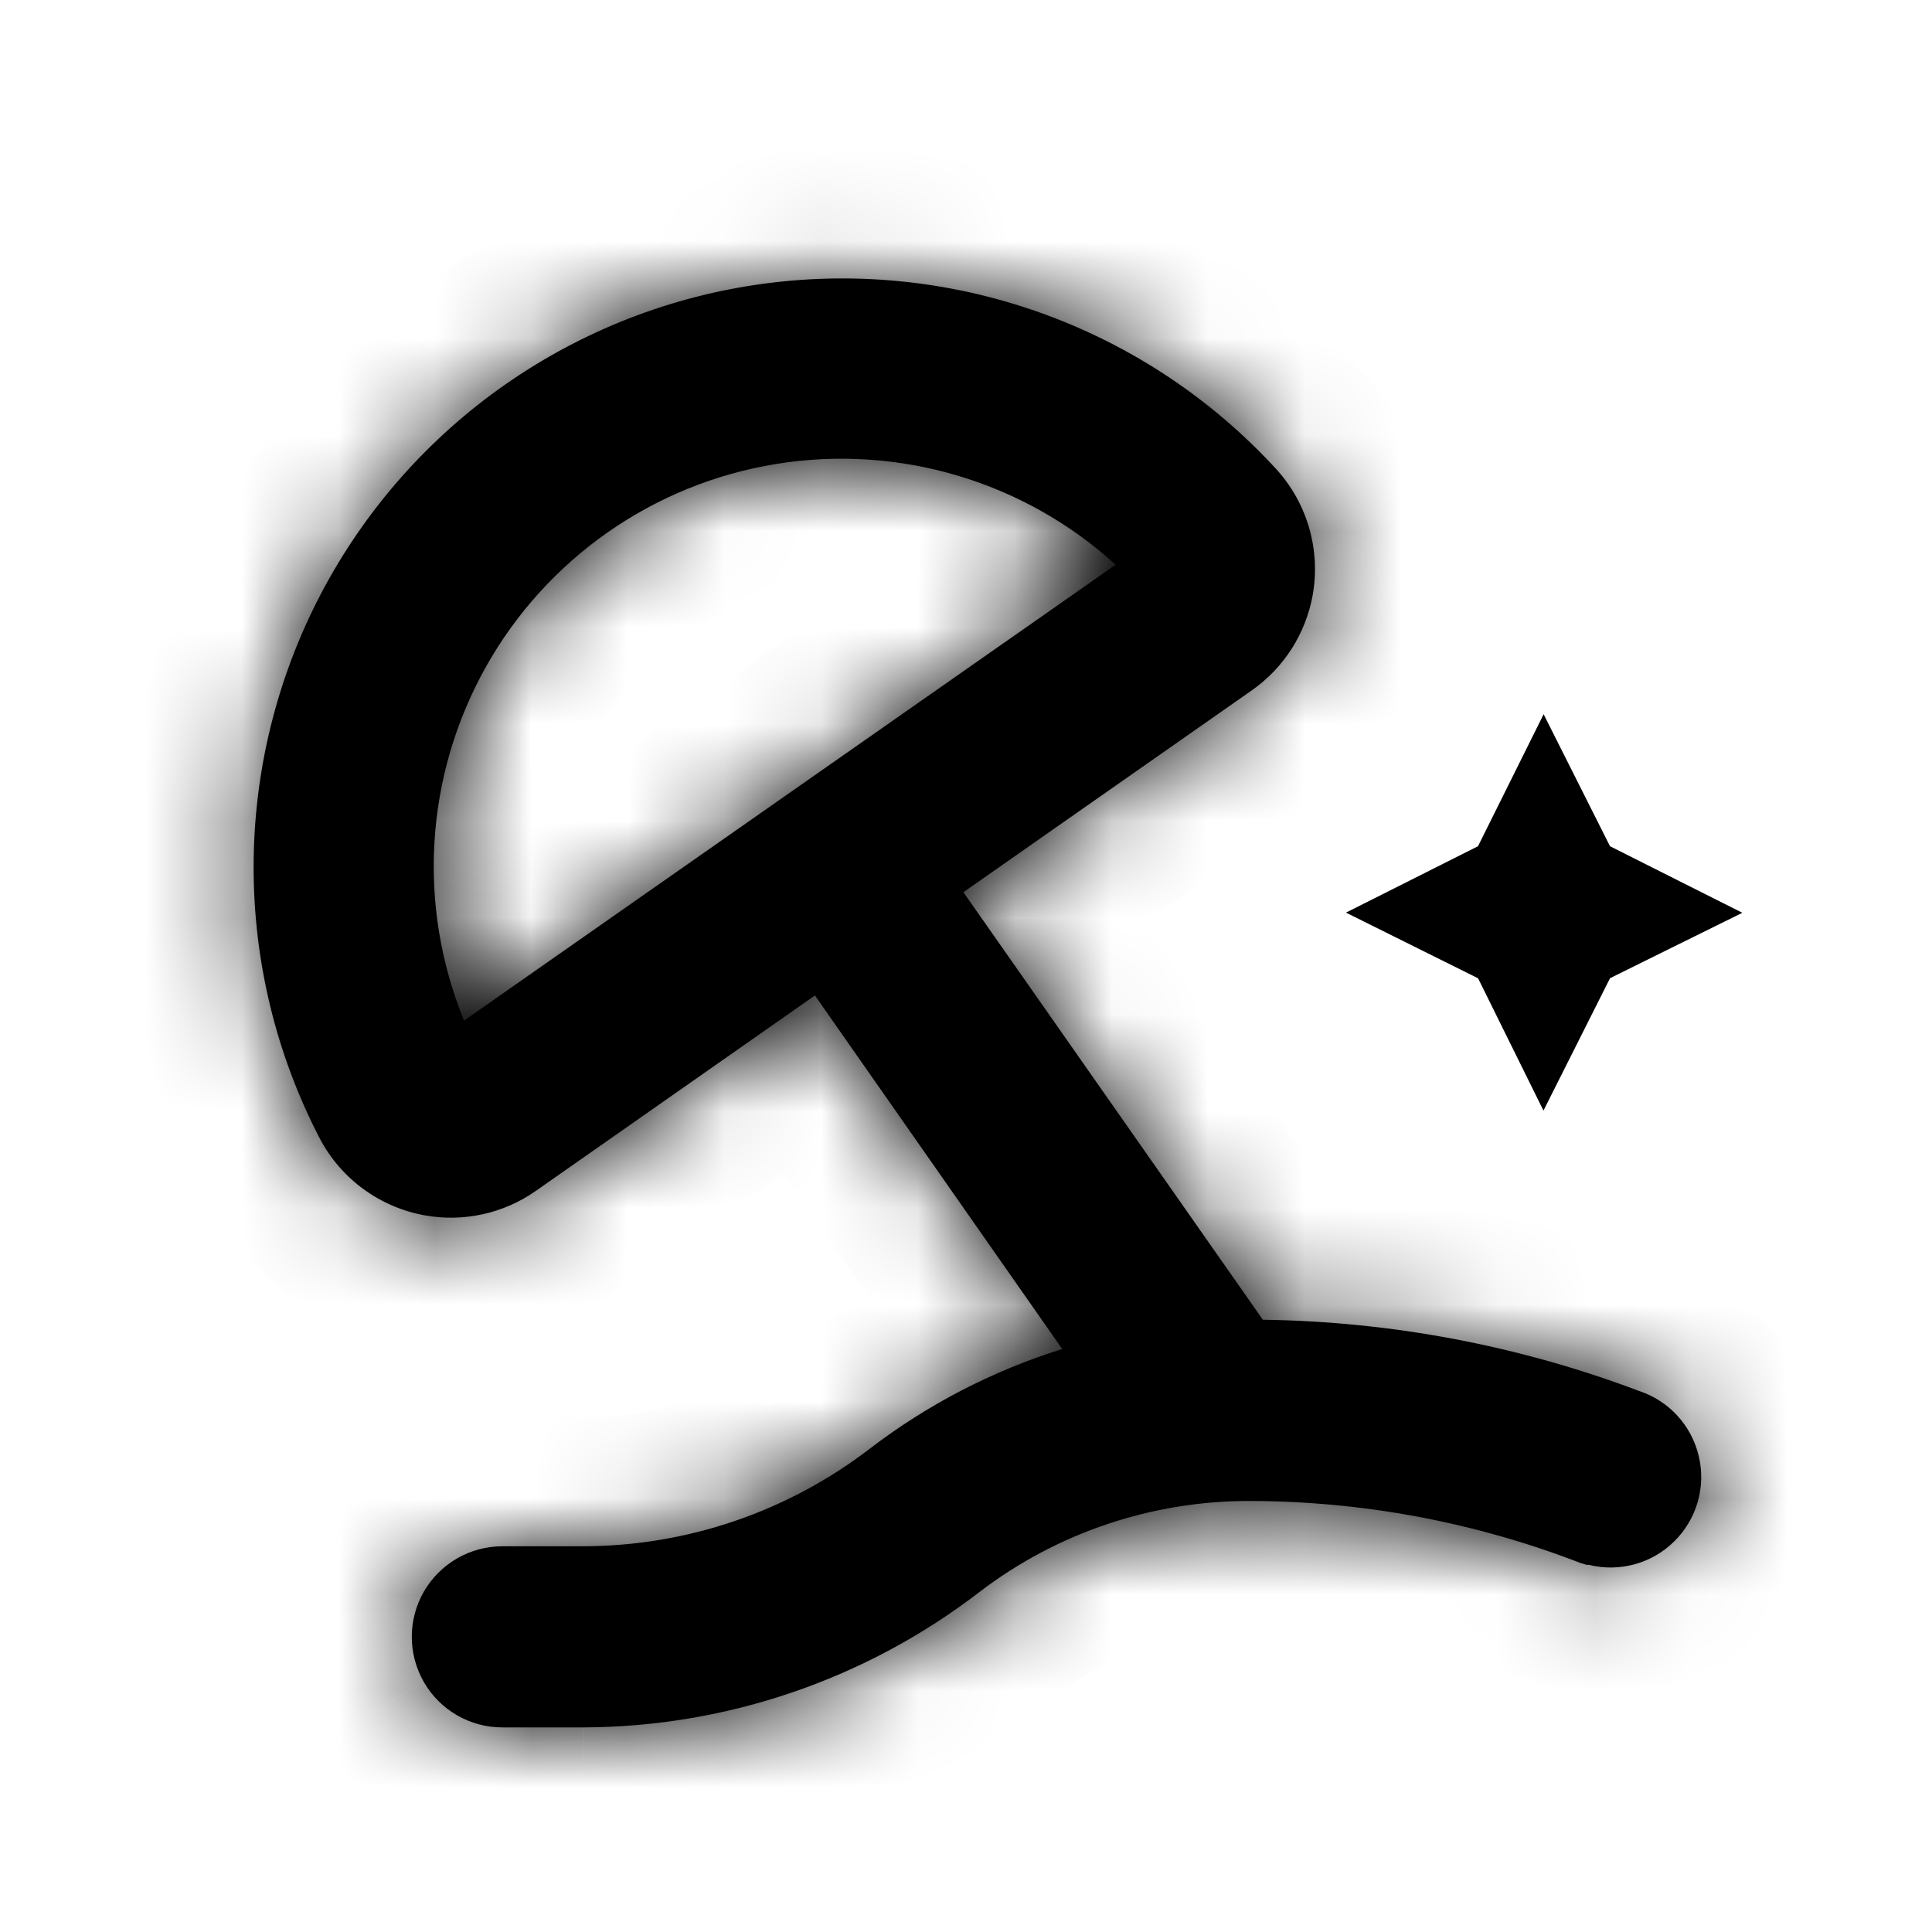
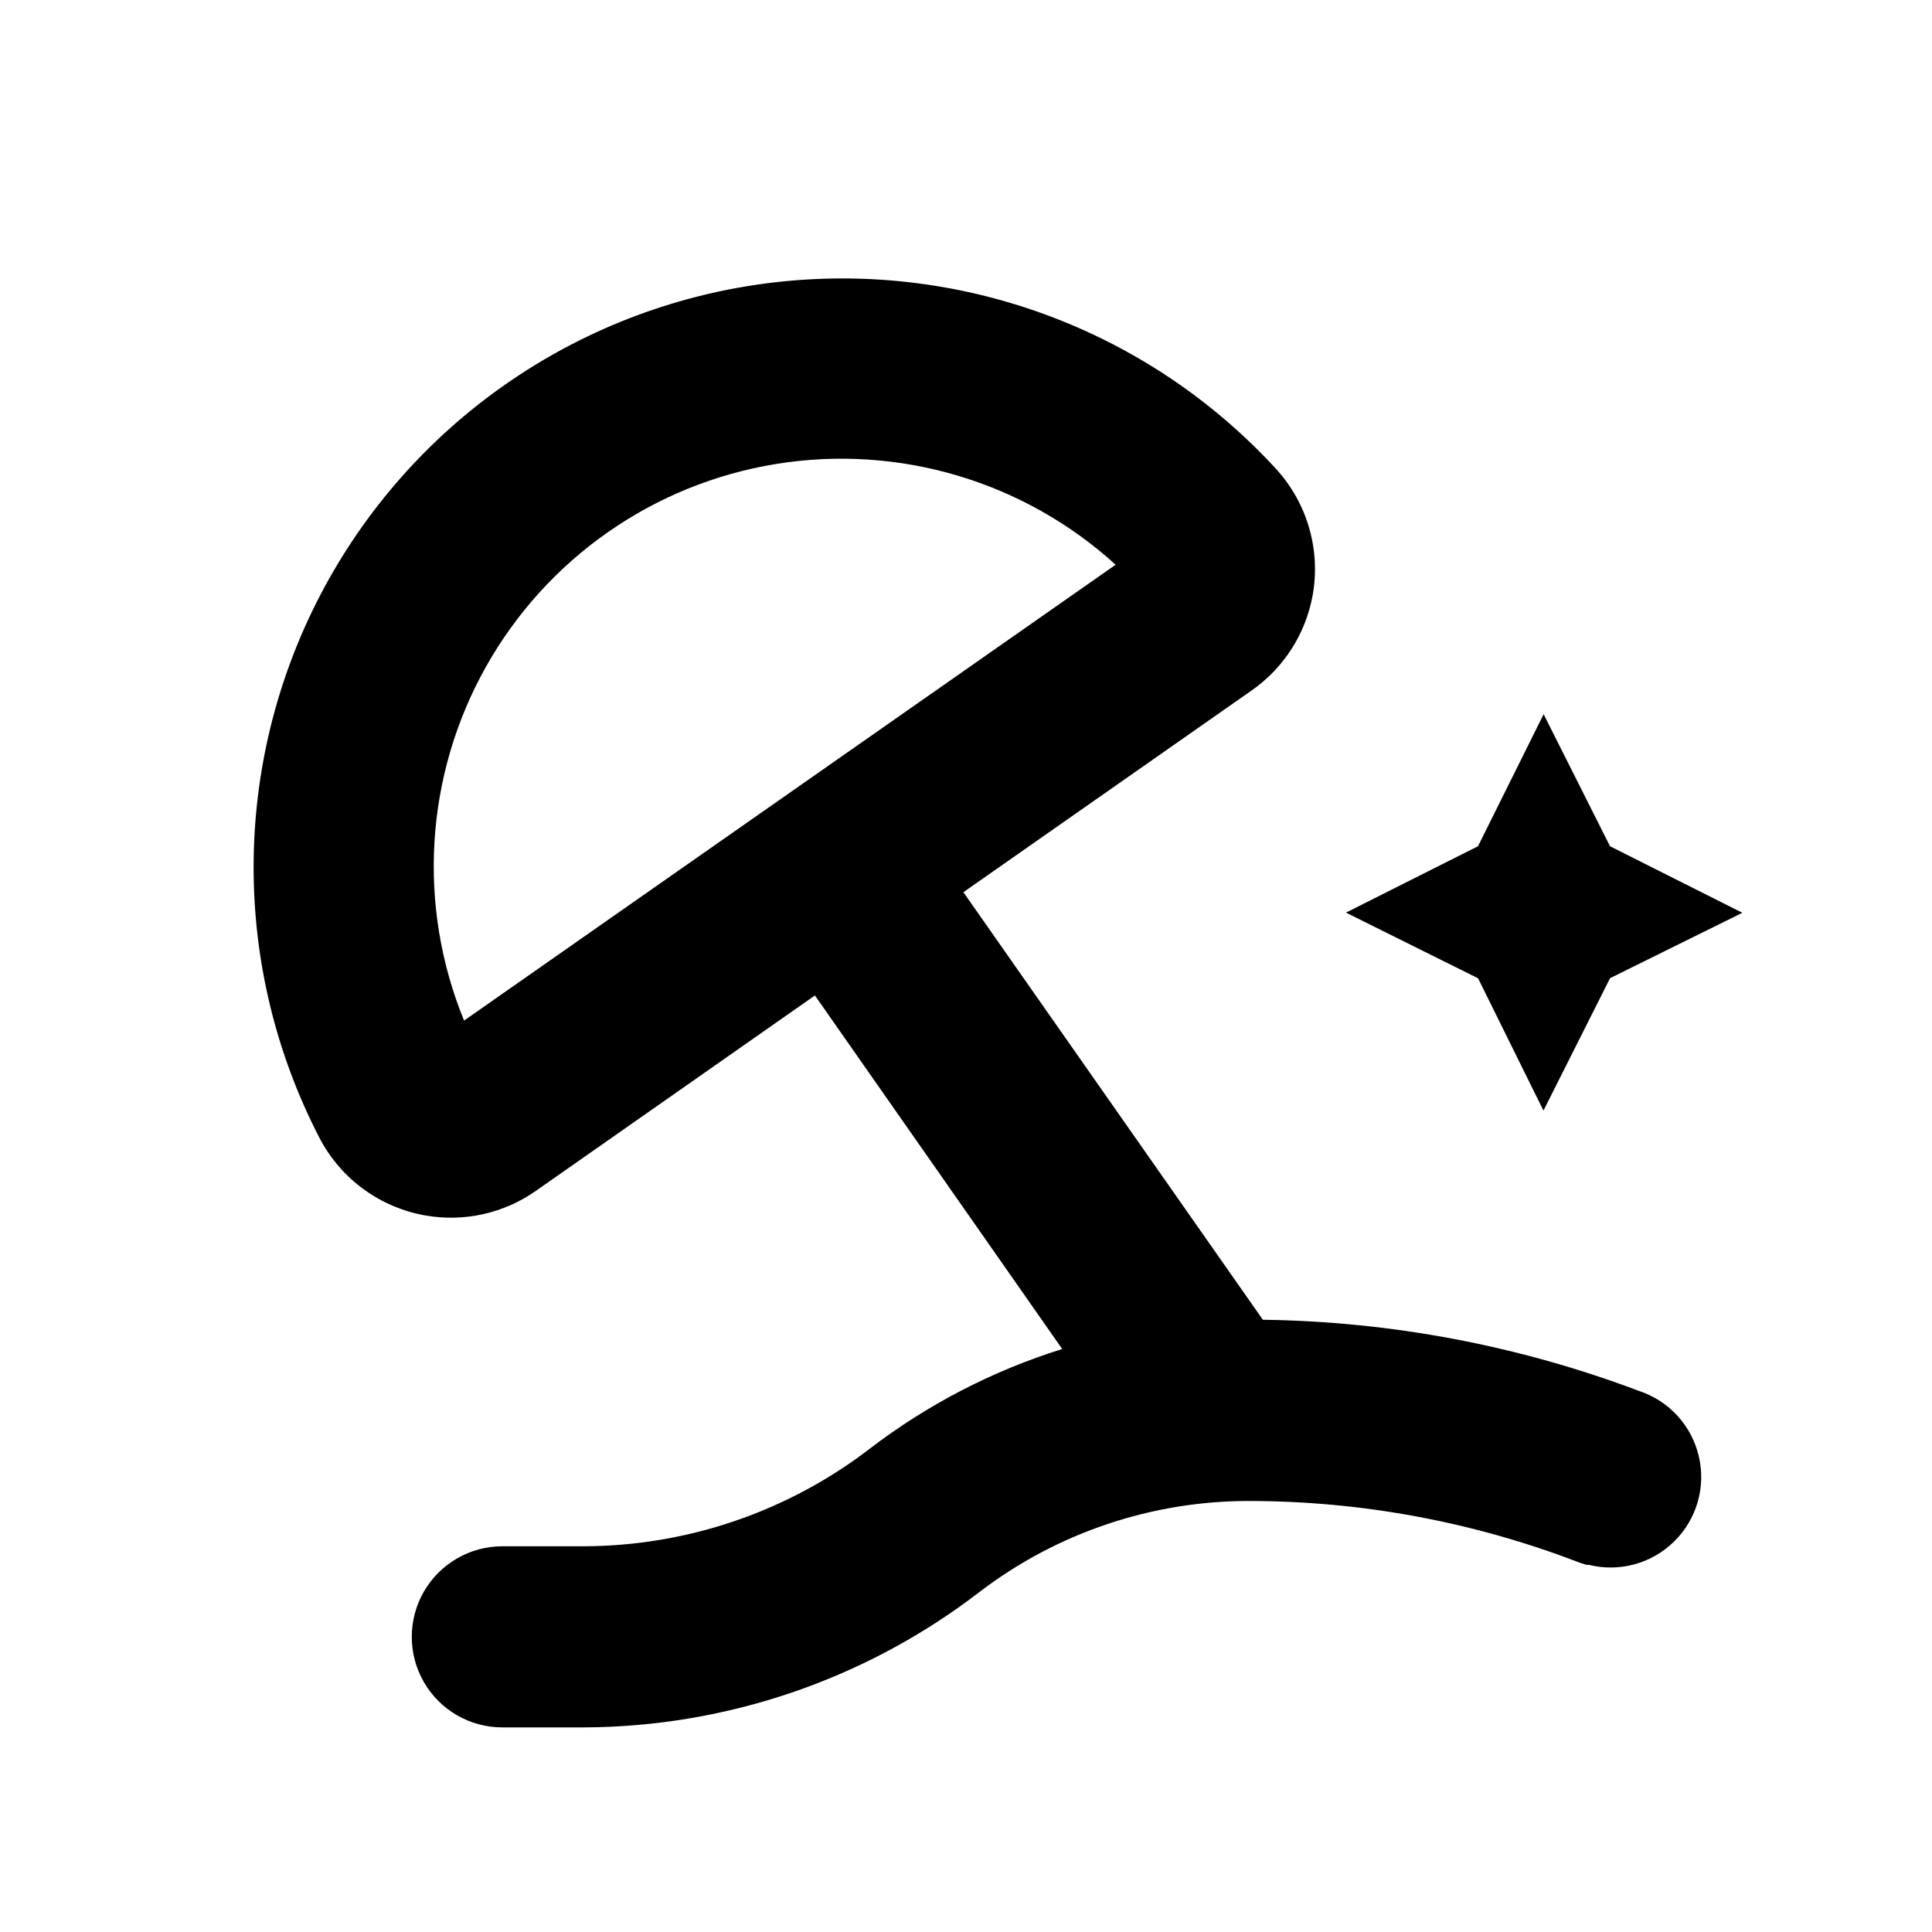
<svg xmlns="http://www.w3.org/2000/svg" width="20" height="20" viewBox="0 0 20 20" fill="none">
  <path d="M15.897 9.829L15.797 9.63L15.597 9.53L15.424 9.444L15.599 9.356L15.797 9.256L15.897 9.057L15.983 8.884L16.071 9.059L16.17 9.257L16.368 9.356L16.543 9.444L16.369 9.53L16.171 9.629L16.071 9.828L15.983 10.003L15.897 9.829Z" fill="currentColor" stroke="currentColor" stroke-width="1.333" />
  <mask id="path-2-inside-1_9676_25250" fill="white">
-     <path d="M13.589 6.16C13.672 5.693 13.534 5.213 13.216 4.861C11.873 3.395 9.9 2.676 7.928 2.934C5.957 3.192 4.236 4.396 3.316 6.159C2.397 7.922 2.395 10.022 3.311 11.787C3.532 12.206 3.934 12.499 4.401 12.582C4.801 12.653 5.214 12.562 5.547 12.328L8.436 10.305L10.996 13.965C10.275 14.19 9.6 14.54 9.001 14.999C8.152 15.65 7.112 16.004 6.042 16.007H5.2C4.865 16.007 4.556 16.186 4.388 16.476C4.221 16.766 4.221 17.123 4.388 17.413C4.556 17.704 4.865 17.882 5.2 17.882H6.044C7.529 17.876 8.969 17.382 10.145 16.476C10.947 15.865 11.928 15.536 12.937 15.538C14.088 15.54 15.23 15.75 16.306 16.159C16.344 16.175 16.383 16.188 16.423 16.199H16.447C16.764 16.278 17.099 16.186 17.331 15.957C17.564 15.728 17.661 15.394 17.586 15.076C17.512 14.757 17.277 14.501 16.967 14.399C15.722 13.929 14.404 13.68 13.073 13.662L9.973 9.236L12.958 7.147C13.291 6.914 13.517 6.559 13.589 6.16M4.804 10.565C4.317 9.375 4.4 8.027 5.029 6.905C5.658 5.783 6.764 5.009 8.034 4.803C9.303 4.597 10.598 4.981 11.549 5.846L4.804 10.565Z" />
-   </mask>
+     </mask>
  <path d="M13.589 6.16C13.672 5.693 13.534 5.213 13.216 4.861C11.873 3.395 9.9 2.676 7.928 2.934C5.957 3.192 4.236 4.396 3.316 6.159C2.397 7.922 2.395 10.022 3.311 11.787C3.532 12.206 3.934 12.499 4.401 12.582C4.801 12.653 5.214 12.562 5.547 12.328L8.436 10.305L10.996 13.965C10.275 14.19 9.6 14.54 9.001 14.999C8.152 15.65 7.112 16.004 6.042 16.007H5.2C4.865 16.007 4.556 16.186 4.388 16.476C4.221 16.766 4.221 17.123 4.388 17.413C4.556 17.704 4.865 17.882 5.2 17.882H6.044C7.529 17.876 8.969 17.382 10.145 16.476C10.947 15.865 11.928 15.536 12.937 15.538C14.088 15.54 15.23 15.75 16.306 16.159C16.344 16.175 16.383 16.188 16.423 16.199H16.447C16.764 16.278 17.099 16.186 17.331 15.957C17.564 15.728 17.661 15.394 17.586 15.076C17.512 14.757 17.277 14.501 16.967 14.399C15.722 13.929 14.404 13.68 13.073 13.662L9.973 9.236L12.958 7.147C13.291 6.914 13.517 6.559 13.589 6.16M4.804 10.565C4.317 9.375 4.4 8.027 5.029 6.905C5.658 5.783 6.764 5.009 8.034 4.803C9.303 4.597 10.598 4.981 11.549 5.846L4.804 10.565Z" fill="currentColor" />
  <path d="M13.216 4.861L14.204 3.967L14.199 3.961L13.216 4.861ZM3.316 6.159L4.498 6.776L4.498 6.776L3.316 6.159ZM3.311 11.787L2.127 12.401L2.131 12.409L3.311 11.787ZM4.401 12.582L4.634 11.269L4.632 11.269L4.401 12.582ZM5.547 12.328L6.311 13.421L6.312 13.42L5.547 12.328ZM8.436 10.305L9.528 9.541L8.763 8.448L7.671 9.213L8.436 10.305ZM10.996 13.965L11.394 15.237L13.133 14.694L12.088 13.201L10.996 13.965ZM9.001 14.999L8.191 13.94L8.189 13.941L9.001 14.999ZM6.042 16.007V17.34L6.045 17.34L6.042 16.007ZM4.388 16.476L3.233 15.809L3.233 15.809L4.388 16.476ZM4.388 17.413L3.233 18.08L3.234 18.081L4.388 17.413ZM6.044 17.882V19.216L6.05 19.216L6.044 17.882ZM10.145 16.476L9.338 15.414L9.331 15.42L10.145 16.476ZM12.937 15.538L12.934 16.871L12.935 16.871L12.937 15.538ZM16.306 16.159L16.816 14.928L16.798 14.92L16.779 14.913L16.306 16.159ZM16.423 16.199L16.075 17.486L16.246 17.532H16.423V16.199ZM16.447 16.199L16.769 14.905L16.61 14.866H16.447V16.199ZM17.331 15.957L18.268 16.906L18.268 16.906L17.331 15.957ZM17.586 15.076L16.288 15.379L16.288 15.379L17.586 15.076ZM16.967 14.399L16.497 15.646L16.523 15.656L16.549 15.665L16.967 14.399ZM13.073 13.662L11.981 14.427L12.372 14.986L13.055 14.995L13.073 13.662ZM9.973 9.236L9.209 8.144L8.116 8.908L8.881 10.001L9.973 9.236ZM12.958 7.147L12.194 6.055L12.193 6.055L12.958 7.147ZM4.804 10.565L3.57 11.07L4.202 12.614L5.569 11.658L4.804 10.565ZM5.029 6.905L3.866 6.253L3.866 6.253L5.029 6.905ZM8.034 4.803L7.82 3.487L7.82 3.487L8.034 4.803ZM11.549 5.846L12.313 6.938L13.681 5.982L12.446 4.859L11.549 5.846ZM14.901 6.394C15.057 5.521 14.8 4.624 14.204 3.967L12.227 5.756C12.269 5.802 12.287 5.865 12.276 5.926L14.901 6.394ZM14.199 3.961C12.563 2.174 10.158 1.297 7.755 1.612L8.102 4.256C9.642 4.054 11.183 4.616 12.232 5.762L14.199 3.961ZM7.755 1.612C5.352 1.927 3.254 3.394 2.134 5.542L4.498 6.776C5.217 5.398 6.561 4.458 8.102 4.256L7.755 1.612ZM2.134 5.542C1.013 7.691 1.011 10.251 2.128 12.401L4.494 11.172C3.778 9.794 3.78 8.153 4.498 6.776L2.134 5.542ZM2.131 12.409C2.545 13.193 3.297 13.741 4.17 13.895L4.632 11.269C4.571 11.258 4.519 11.22 4.49 11.165L2.131 12.409ZM4.168 13.895C4.917 14.027 5.688 13.857 6.311 13.421L4.783 11.236C4.74 11.266 4.686 11.278 4.634 11.269L4.168 13.895ZM6.312 13.42L9.201 11.397L7.671 9.213L4.782 11.236L6.312 13.42ZM7.343 11.069L9.903 14.729L12.088 13.201L9.528 9.541L7.343 11.069ZM10.598 12.692C9.728 12.964 8.914 13.386 8.191 13.94L9.811 16.058C10.287 15.694 10.822 15.416 11.394 15.237L10.598 12.692ZM8.189 13.941C7.572 14.414 6.817 14.672 6.039 14.673L6.045 17.34C7.408 17.337 8.731 16.886 9.812 16.056L8.189 13.941ZM6.042 14.673H5.2V17.34H6.042V14.673ZM5.2 14.673C4.389 14.673 3.639 15.107 3.233 15.809L5.543 17.142C5.472 17.265 5.342 17.34 5.2 17.34V14.673ZM3.233 15.809C2.828 16.512 2.828 17.378 3.233 18.08L5.543 16.747C5.614 16.869 5.614 17.02 5.543 17.142L3.233 15.809ZM3.234 18.081C3.639 18.783 4.389 19.216 5.2 19.216V16.549C5.342 16.549 5.472 16.625 5.543 16.746L3.234 18.081ZM5.2 19.216H6.044V16.549H5.2V19.216ZM6.05 19.216C7.827 19.208 9.552 18.616 10.959 17.532L9.331 15.42C8.387 16.147 7.23 16.544 6.039 16.549L6.05 19.216ZM10.952 17.537C11.522 17.104 12.218 16.87 12.934 16.871L12.94 14.204C11.639 14.202 10.373 14.627 9.338 15.414L10.952 17.537ZM12.935 16.871C13.925 16.873 14.907 17.054 15.832 17.405L16.779 14.913C15.553 14.447 14.251 14.207 12.939 14.204L12.935 16.871ZM15.795 17.391C15.888 17.429 15.981 17.461 16.075 17.486L16.771 14.912C16.785 14.916 16.8 14.921 16.816 14.928L15.795 17.391ZM16.423 17.532H16.447V14.866H16.423V17.532ZM16.124 17.493C16.892 17.684 17.704 17.462 18.268 16.906L16.395 15.007C16.494 14.911 16.635 14.872 16.769 14.905L16.124 17.493ZM18.268 16.906C18.831 16.351 19.065 15.543 18.885 14.772L16.288 15.379C16.257 15.245 16.297 15.104 16.395 15.007L18.268 16.906ZM18.885 14.772C18.704 14.001 18.136 13.38 17.385 13.132L16.549 15.665C16.418 15.621 16.319 15.513 16.288 15.379L18.885 14.772ZM17.437 13.151C16.047 12.627 14.576 12.349 13.091 12.329L13.055 14.995C14.232 15.011 15.396 15.231 16.497 15.646L17.437 13.151ZM14.165 12.898L11.066 8.471L8.881 10.001L11.981 14.427L14.165 12.898ZM10.738 10.328L13.723 8.239L12.193 6.055L9.209 8.144L10.738 10.328ZM13.722 8.24C14.344 7.805 14.768 7.141 14.901 6.394L12.276 5.926C12.267 5.978 12.237 6.024 12.194 6.055L13.722 8.24ZM6.038 10.061C5.705 9.246 5.762 8.325 6.192 7.557L3.866 6.253C3.039 7.73 2.929 9.503 3.57 11.07L6.038 10.061ZM6.192 7.557C6.622 6.79 7.379 6.26 8.247 6.119L7.82 3.487C6.149 3.758 4.693 4.777 3.866 6.253L6.192 7.557ZM8.247 6.119C9.116 5.978 10.001 6.241 10.652 6.832L12.446 4.859C11.194 3.721 9.49 3.216 7.82 3.487L8.247 6.119ZM10.785 4.753L4.04 9.473L5.569 11.658L12.313 6.938L10.785 4.753Z" fill="currentColor" mask="url(#path-2-inside-1_9676_25250)" />
</svg>